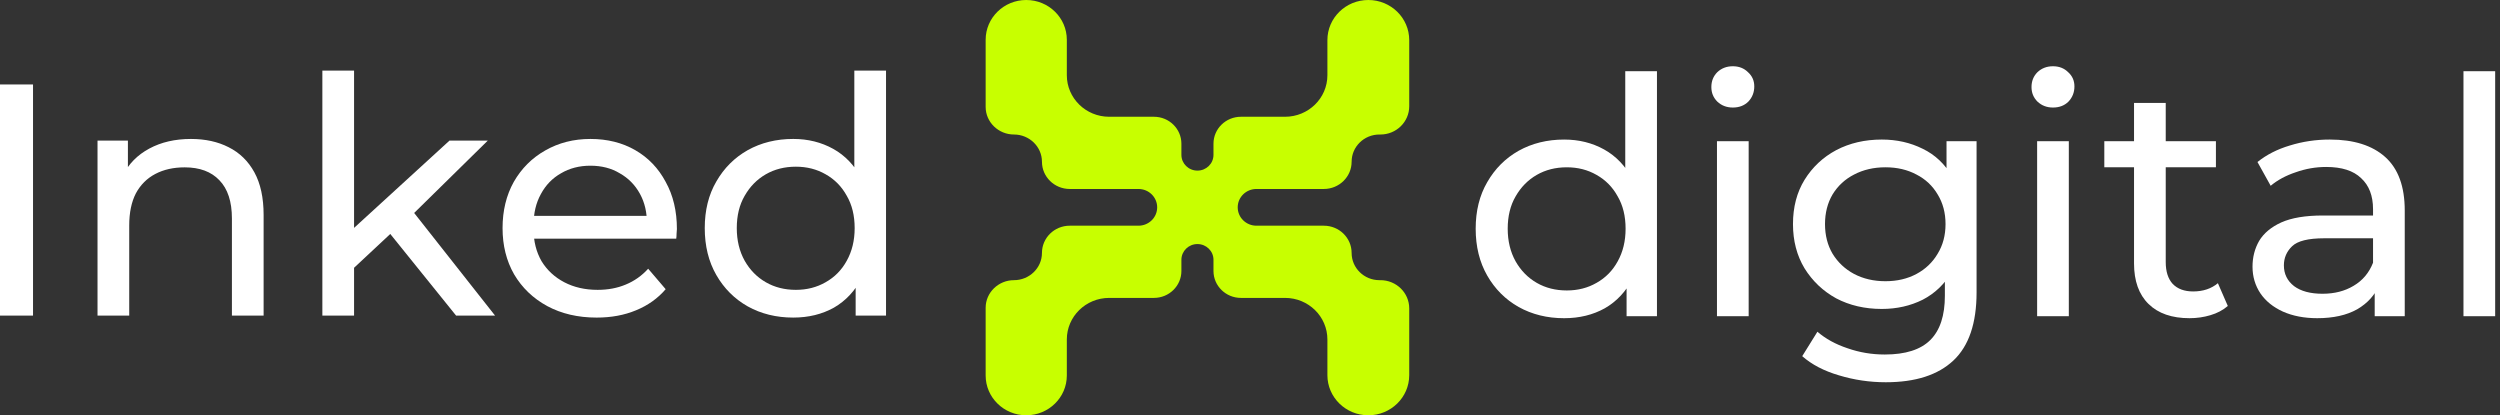
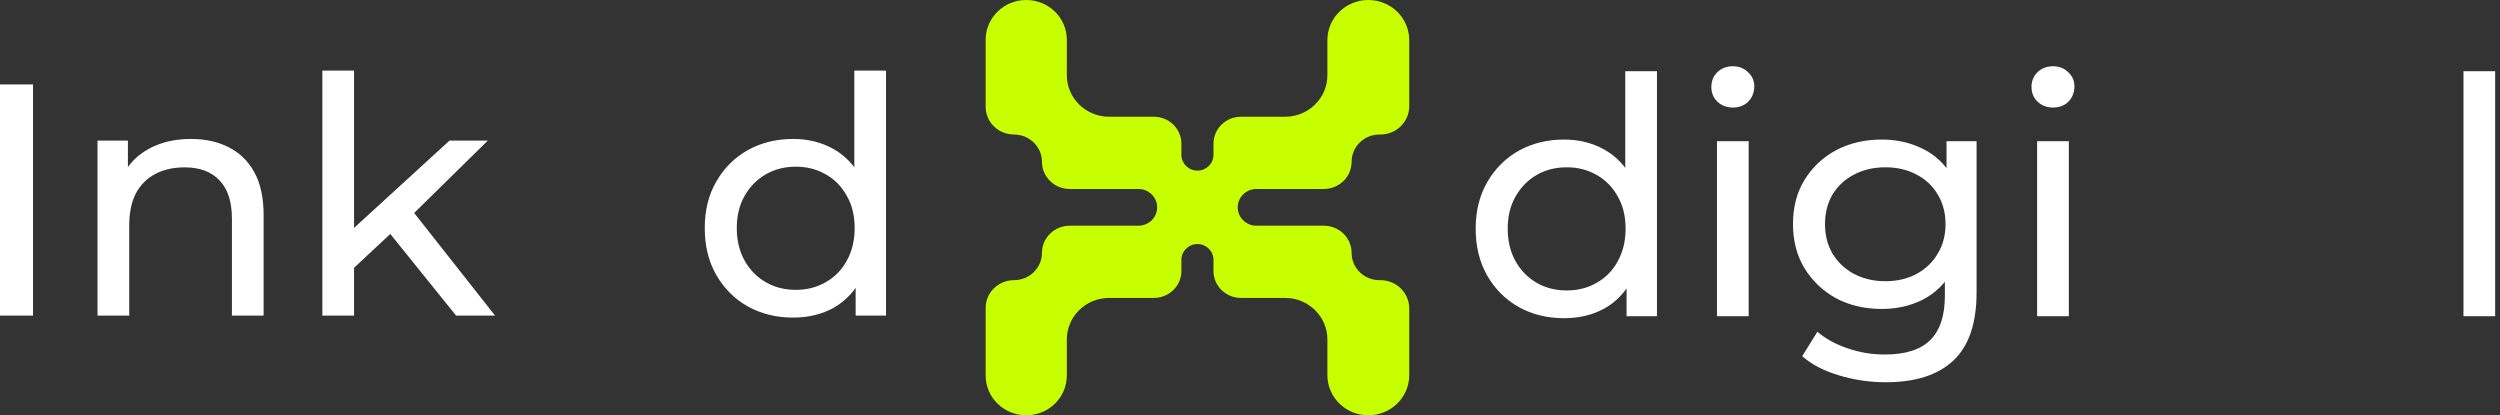
<svg xmlns="http://www.w3.org/2000/svg" width="301" height="50" viewBox="0 0 301 50" fill="none">
  <rect x="0" y="0" width="301" height="50" fill="#333333" stroke="none" />
  <path d="M118.672 4.791C118.672 2.145 120.86 2.63058e-07 123.559 3.81039e-07V3.81039e-07C126.258 4.99021e-07 128.446 2.145 128.446 4.791L128.446 9.058C128.446 11.819 130.73 14.058 133.546 14.058L138.934 14.058C140.76 14.058 142.241 15.509 142.241 17.3L142.241 18.649C142.241 19.694 143.105 20.542 144.172 20.542V20.542C145.238 20.542 146.103 19.694 146.103 18.649L146.103 17.3C146.103 15.509 147.584 14.058 149.41 14.058L154.719 14.058C157.535 14.058 159.819 11.819 159.819 9.058L159.819 4.83C159.819 2.162 162.024 -2.1768e-07 164.745 -2.15348e-07V-2.15348e-07C167.466 -2.13016e-07 169.672 2.162 169.672 4.83L169.672 12.794C169.672 14.672 168.119 16.195 166.204 16.195L166.08 16.195C164.233 16.195 162.735 17.663 162.735 19.474V19.474C162.735 21.285 161.238 22.753 159.391 22.753L151.274 22.753C150.029 22.753 149.02 23.742 149.02 24.963V24.963C149.02 26.184 150.029 27.174 151.274 27.174L159.391 27.174C161.238 27.174 162.735 28.642 162.735 30.453V30.453C162.735 32.264 164.233 33.732 166.08 33.732L166.204 33.732C168.119 33.732 169.672 35.254 169.672 37.132L169.672 45.17C169.672 47.837 167.466 50 164.745 50V50C162.024 50 159.819 47.837 159.819 45.17L159.819 40.868C159.819 38.107 157.535 35.868 154.719 35.868L149.41 35.868C147.584 35.868 146.103 34.417 146.103 32.626L146.103 31.278C146.103 30.232 145.238 29.384 144.172 29.384V29.384C143.105 29.384 142.241 30.232 142.241 31.278L142.241 32.626C142.241 34.417 140.76 35.868 138.934 35.868L133.546 35.868C130.73 35.868 128.446 38.107 128.446 40.868L128.446 45.209C128.446 47.855 126.258 50 123.559 50V50C120.86 50 118.672 47.855 118.672 45.209L118.672 37.055C118.672 35.219 120.212 33.732 122.084 33.732V33.732C123.931 33.732 125.451 32.264 125.451 30.453V30.453C125.451 28.642 126.948 27.174 128.795 27.174L137.069 27.174C138.315 27.174 139.324 26.184 139.324 24.963V24.963C139.324 23.742 138.315 22.753 137.069 22.753L128.795 22.753C126.948 22.753 125.451 21.285 125.451 19.474V19.474C125.451 17.663 123.931 16.195 122.084 16.195V16.195C120.212 16.195 118.672 14.707 118.672 12.872L118.672 4.791Z" fill="#C8FF00" />
  <path d="M296.602 38.072V8.574H300.418V38.072H296.602Z" fill="white" />
-   <path d="M285.913 38.072V33.619L285.714 32.784V25.191C285.714 23.574 285.237 22.328 284.283 21.454C283.355 20.552 281.95 20.102 280.069 20.102C278.823 20.102 277.604 20.314 276.411 20.738C275.218 21.136 274.211 21.679 273.39 22.368L271.799 19.506C272.886 18.631 274.185 17.968 275.696 17.518C277.233 17.041 278.836 16.802 280.506 16.802C283.395 16.802 285.621 17.505 287.185 18.909C288.749 20.314 289.531 22.461 289.531 25.35V38.072H285.913ZM278.995 38.31C277.432 38.31 276.053 38.045 274.861 37.515C273.694 36.985 272.793 36.256 272.157 35.328C271.521 34.374 271.203 33.301 271.203 32.108C271.203 30.968 271.468 29.935 271.998 29.007C272.555 28.08 273.443 27.337 274.662 26.781C275.908 26.224 277.577 25.946 279.671 25.946H286.35V28.689H279.83C277.922 28.689 276.636 29.007 275.974 29.643C275.311 30.279 274.98 31.048 274.98 31.949C274.98 32.983 275.391 33.818 276.212 34.454C277.034 35.063 278.174 35.368 279.631 35.368C281.063 35.368 282.308 35.05 283.368 34.414C284.455 33.778 285.237 32.85 285.714 31.631L286.469 34.255C285.966 35.501 285.078 36.495 283.806 37.237C282.534 37.952 280.93 38.31 278.995 38.31Z" fill="white" />
-   <path d="M263.616 38.31C261.496 38.31 259.853 37.74 258.687 36.601C257.52 35.461 256.937 33.831 256.937 31.711V12.39H260.754V31.552C260.754 32.692 261.032 33.566 261.589 34.176C262.172 34.785 262.994 35.09 264.054 35.09C265.246 35.09 266.24 34.759 267.035 34.096L268.228 36.839C267.645 37.343 266.943 37.714 266.121 37.953C265.326 38.191 264.491 38.31 263.616 38.31ZM253.359 20.142V17.001H266.797V20.142H253.359Z" fill="white" />
  <path d="M245.27 38.072V17.002H249.086V38.072H245.27ZM247.178 12.947C246.436 12.947 245.813 12.708 245.309 12.231C244.832 11.754 244.594 11.171 244.594 10.482C244.594 9.766 244.832 9.17 245.309 8.693C245.813 8.216 246.436 7.977 247.178 7.977C247.92 7.977 248.53 8.216 249.007 8.693C249.51 9.143 249.762 9.713 249.762 10.402C249.762 11.118 249.523 11.727 249.046 12.231C248.569 12.708 247.946 12.947 247.178 12.947Z" fill="white" />
  <path d="M227.046 46.023C225.112 46.023 223.23 45.744 221.401 45.188C219.599 44.658 218.128 43.889 216.988 42.882L218.817 39.94C219.798 40.788 221.003 41.451 222.435 41.928C223.866 42.431 225.363 42.683 226.927 42.683C229.418 42.683 231.247 42.1 232.413 40.934C233.58 39.768 234.163 37.992 234.163 35.607V31.154L234.56 26.98L234.361 22.766V17.001H237.979V35.209C237.979 38.92 237.052 41.65 235.196 43.399C233.341 45.148 230.624 46.023 227.046 46.023ZM226.569 37.197C224.528 37.197 222.7 36.773 221.083 35.925C219.493 35.05 218.221 33.844 217.266 32.307C216.339 30.77 215.875 28.994 215.875 26.98C215.875 24.939 216.339 23.163 217.266 21.652C218.221 20.115 219.493 18.923 221.083 18.074C222.7 17.226 224.528 16.802 226.569 16.802C228.372 16.802 230.015 17.173 231.499 17.915C232.983 18.631 234.163 19.744 235.037 21.255C235.938 22.766 236.389 24.674 236.389 26.98C236.389 29.259 235.938 31.154 235.037 32.665C234.163 34.175 232.983 35.315 231.499 36.084C230.015 36.826 228.372 37.197 226.569 37.197ZM227.007 33.858C228.411 33.858 229.657 33.566 230.744 32.983C231.83 32.4 232.678 31.591 233.288 30.558C233.924 29.524 234.242 28.331 234.242 26.98C234.242 25.628 233.924 24.435 233.288 23.402C232.678 22.368 231.83 21.573 230.744 21.016C229.657 20.433 228.411 20.142 227.007 20.142C225.602 20.142 224.343 20.433 223.23 21.016C222.143 21.573 221.282 22.368 220.646 23.402C220.036 24.435 219.731 25.628 219.731 26.98C219.731 28.331 220.036 29.524 220.646 30.558C221.282 31.591 222.143 32.4 223.23 32.983C224.343 33.566 225.602 33.858 227.007 33.858Z" fill="white" />
  <path d="M206.723 38.072V17.002H210.539V38.072H206.723ZM208.631 12.947C207.889 12.947 207.266 12.708 206.762 12.231C206.285 11.754 206.047 11.171 206.047 10.482C206.047 9.766 206.285 9.17 206.762 8.693C207.266 8.216 207.889 7.977 208.631 7.977C209.373 7.977 209.983 8.216 210.46 8.693C210.963 9.143 211.215 9.713 211.215 10.402C211.215 11.118 210.977 11.727 210.5 12.231C210.022 12.708 209.4 12.947 208.631 12.947Z" fill="white" />
  <path d="M188.326 38.311C186.286 38.311 184.457 37.861 182.84 36.959C181.25 36.058 179.991 34.799 179.063 33.182C178.136 31.566 177.672 29.684 177.672 27.537C177.672 25.39 178.136 23.522 179.063 21.932C179.991 20.315 181.25 19.056 182.84 18.155C184.457 17.254 186.286 16.803 188.326 16.803C190.102 16.803 191.706 17.201 193.137 17.996C194.568 18.791 195.708 19.984 196.556 21.574C197.43 23.164 197.868 25.152 197.868 27.537C197.868 29.923 197.444 31.91 196.596 33.501C195.774 35.091 194.648 36.297 193.216 37.118C191.785 37.913 190.155 38.311 188.326 38.311ZM188.644 34.971C189.97 34.971 191.162 34.667 192.222 34.057C193.309 33.448 194.157 32.586 194.767 31.473C195.403 30.333 195.721 29.021 195.721 27.537C195.721 26.026 195.403 24.728 194.767 23.641C194.157 22.528 193.309 21.667 192.222 21.057C191.162 20.447 189.97 20.143 188.644 20.143C187.293 20.143 186.087 20.447 185.027 21.057C183.967 21.667 183.118 22.528 182.482 23.641C181.846 24.728 181.528 26.026 181.528 27.537C181.528 29.021 181.846 30.333 182.482 31.473C183.118 32.586 183.967 33.448 185.027 34.057C186.087 34.667 187.293 34.971 188.644 34.971ZM195.84 38.072V32.387L196.079 27.497L195.681 22.608V8.574H199.498V38.072H195.84Z" fill="white" />
  <path d="M95.506 38.237C93.465 38.237 91.636 37.787 90.02 36.886C88.43 35.984 87.171 34.725 86.243 33.109C85.315 31.492 84.852 29.61 84.852 27.463C84.852 25.317 85.315 23.448 86.243 21.858C87.171 20.241 88.43 18.982 90.02 18.081C91.636 17.18 93.465 16.729 95.506 16.729C97.282 16.729 98.885 17.127 100.317 17.922C101.748 18.717 102.887 19.91 103.736 21.5C104.61 23.09 105.047 25.078 105.047 27.463C105.047 29.849 104.623 31.837 103.775 33.427C102.954 35.017 101.827 36.223 100.396 37.045C98.965 37.84 97.335 38.237 95.506 38.237ZM95.824 34.898C97.149 34.898 98.342 34.593 99.402 33.983C100.489 33.374 101.337 32.513 101.947 31.399C102.583 30.26 102.901 28.948 102.901 27.463C102.901 25.953 102.583 24.654 101.947 23.567C101.337 22.454 100.489 21.593 99.402 20.983C98.342 20.374 97.149 20.069 95.824 20.069C94.472 20.069 93.266 20.374 92.206 20.983C91.146 21.593 90.298 22.454 89.662 23.567C89.026 24.654 88.708 25.953 88.708 27.463C88.708 28.948 89.026 30.26 89.662 31.399C90.298 32.513 91.146 33.374 92.206 33.983C93.266 34.593 94.472 34.898 95.824 34.898ZM103.02 37.999V32.314L103.258 27.424L102.861 22.534V8.5H106.677V37.999H103.02Z" fill="white" />
-   <path d="M71.838 38.238C69.585 38.238 67.598 37.774 65.875 36.846C64.179 35.919 62.853 34.647 61.899 33.03C60.972 31.413 60.508 29.558 60.508 27.464C60.508 25.37 60.958 23.515 61.859 21.898C62.787 20.282 64.046 19.023 65.636 18.121C67.253 17.194 69.069 16.73 71.083 16.73C73.124 16.73 74.926 17.18 76.49 18.082C78.053 18.983 79.272 20.255 80.147 21.898C81.048 23.515 81.499 25.41 81.499 27.583C81.499 27.742 81.486 27.928 81.459 28.14C81.459 28.352 81.446 28.551 81.419 28.736H63.489V25.993H79.431L77.881 26.947C77.908 25.596 77.629 24.39 77.046 23.329C76.463 22.269 75.655 21.448 74.621 20.865C73.614 20.255 72.434 19.95 71.083 19.95C69.758 19.95 68.578 20.255 67.545 20.865C66.511 21.448 65.703 22.282 65.12 23.369C64.536 24.429 64.245 25.648 64.245 27.027V27.663C64.245 29.067 64.563 30.326 65.199 31.44C65.862 32.526 66.776 33.374 67.942 33.984C69.108 34.594 70.447 34.898 71.957 34.898C73.203 34.898 74.33 34.686 75.337 34.262C76.37 33.838 77.272 33.202 78.04 32.354L80.147 34.819C79.193 35.932 78 36.78 76.569 37.363C75.164 37.946 73.587 38.238 71.838 38.238Z" fill="white" />
  <path d="M41.913 32.91L41.993 28.02L54.118 16.928H58.73L49.427 26.072L47.36 27.821L41.913 32.91ZM38.812 37.999V8.5H42.629V37.999H38.812ZM54.914 37.999L46.644 27.742L49.109 24.681L59.605 37.999H54.914Z" fill="white" />
  <path d="M22.993 16.73C24.716 16.73 26.227 17.061 27.525 17.724C28.85 18.387 29.884 19.394 30.626 20.745C31.368 22.097 31.739 23.806 31.739 25.874V37.999H27.923V26.311C27.923 24.27 27.419 22.733 26.412 21.699C25.431 20.666 24.04 20.149 22.238 20.149C20.886 20.149 19.707 20.414 18.699 20.944C17.692 21.474 16.91 22.256 16.354 23.29C15.824 24.323 15.559 25.609 15.559 27.146V37.999H11.742V16.929H15.4V22.614L14.803 21.103C15.492 19.725 16.553 18.651 17.984 17.883C19.415 17.114 21.085 16.73 22.993 16.73Z" fill="white" />
  <path d="M0 37.998V10.169H3.976V37.998H0Z" fill="white" />
</svg>